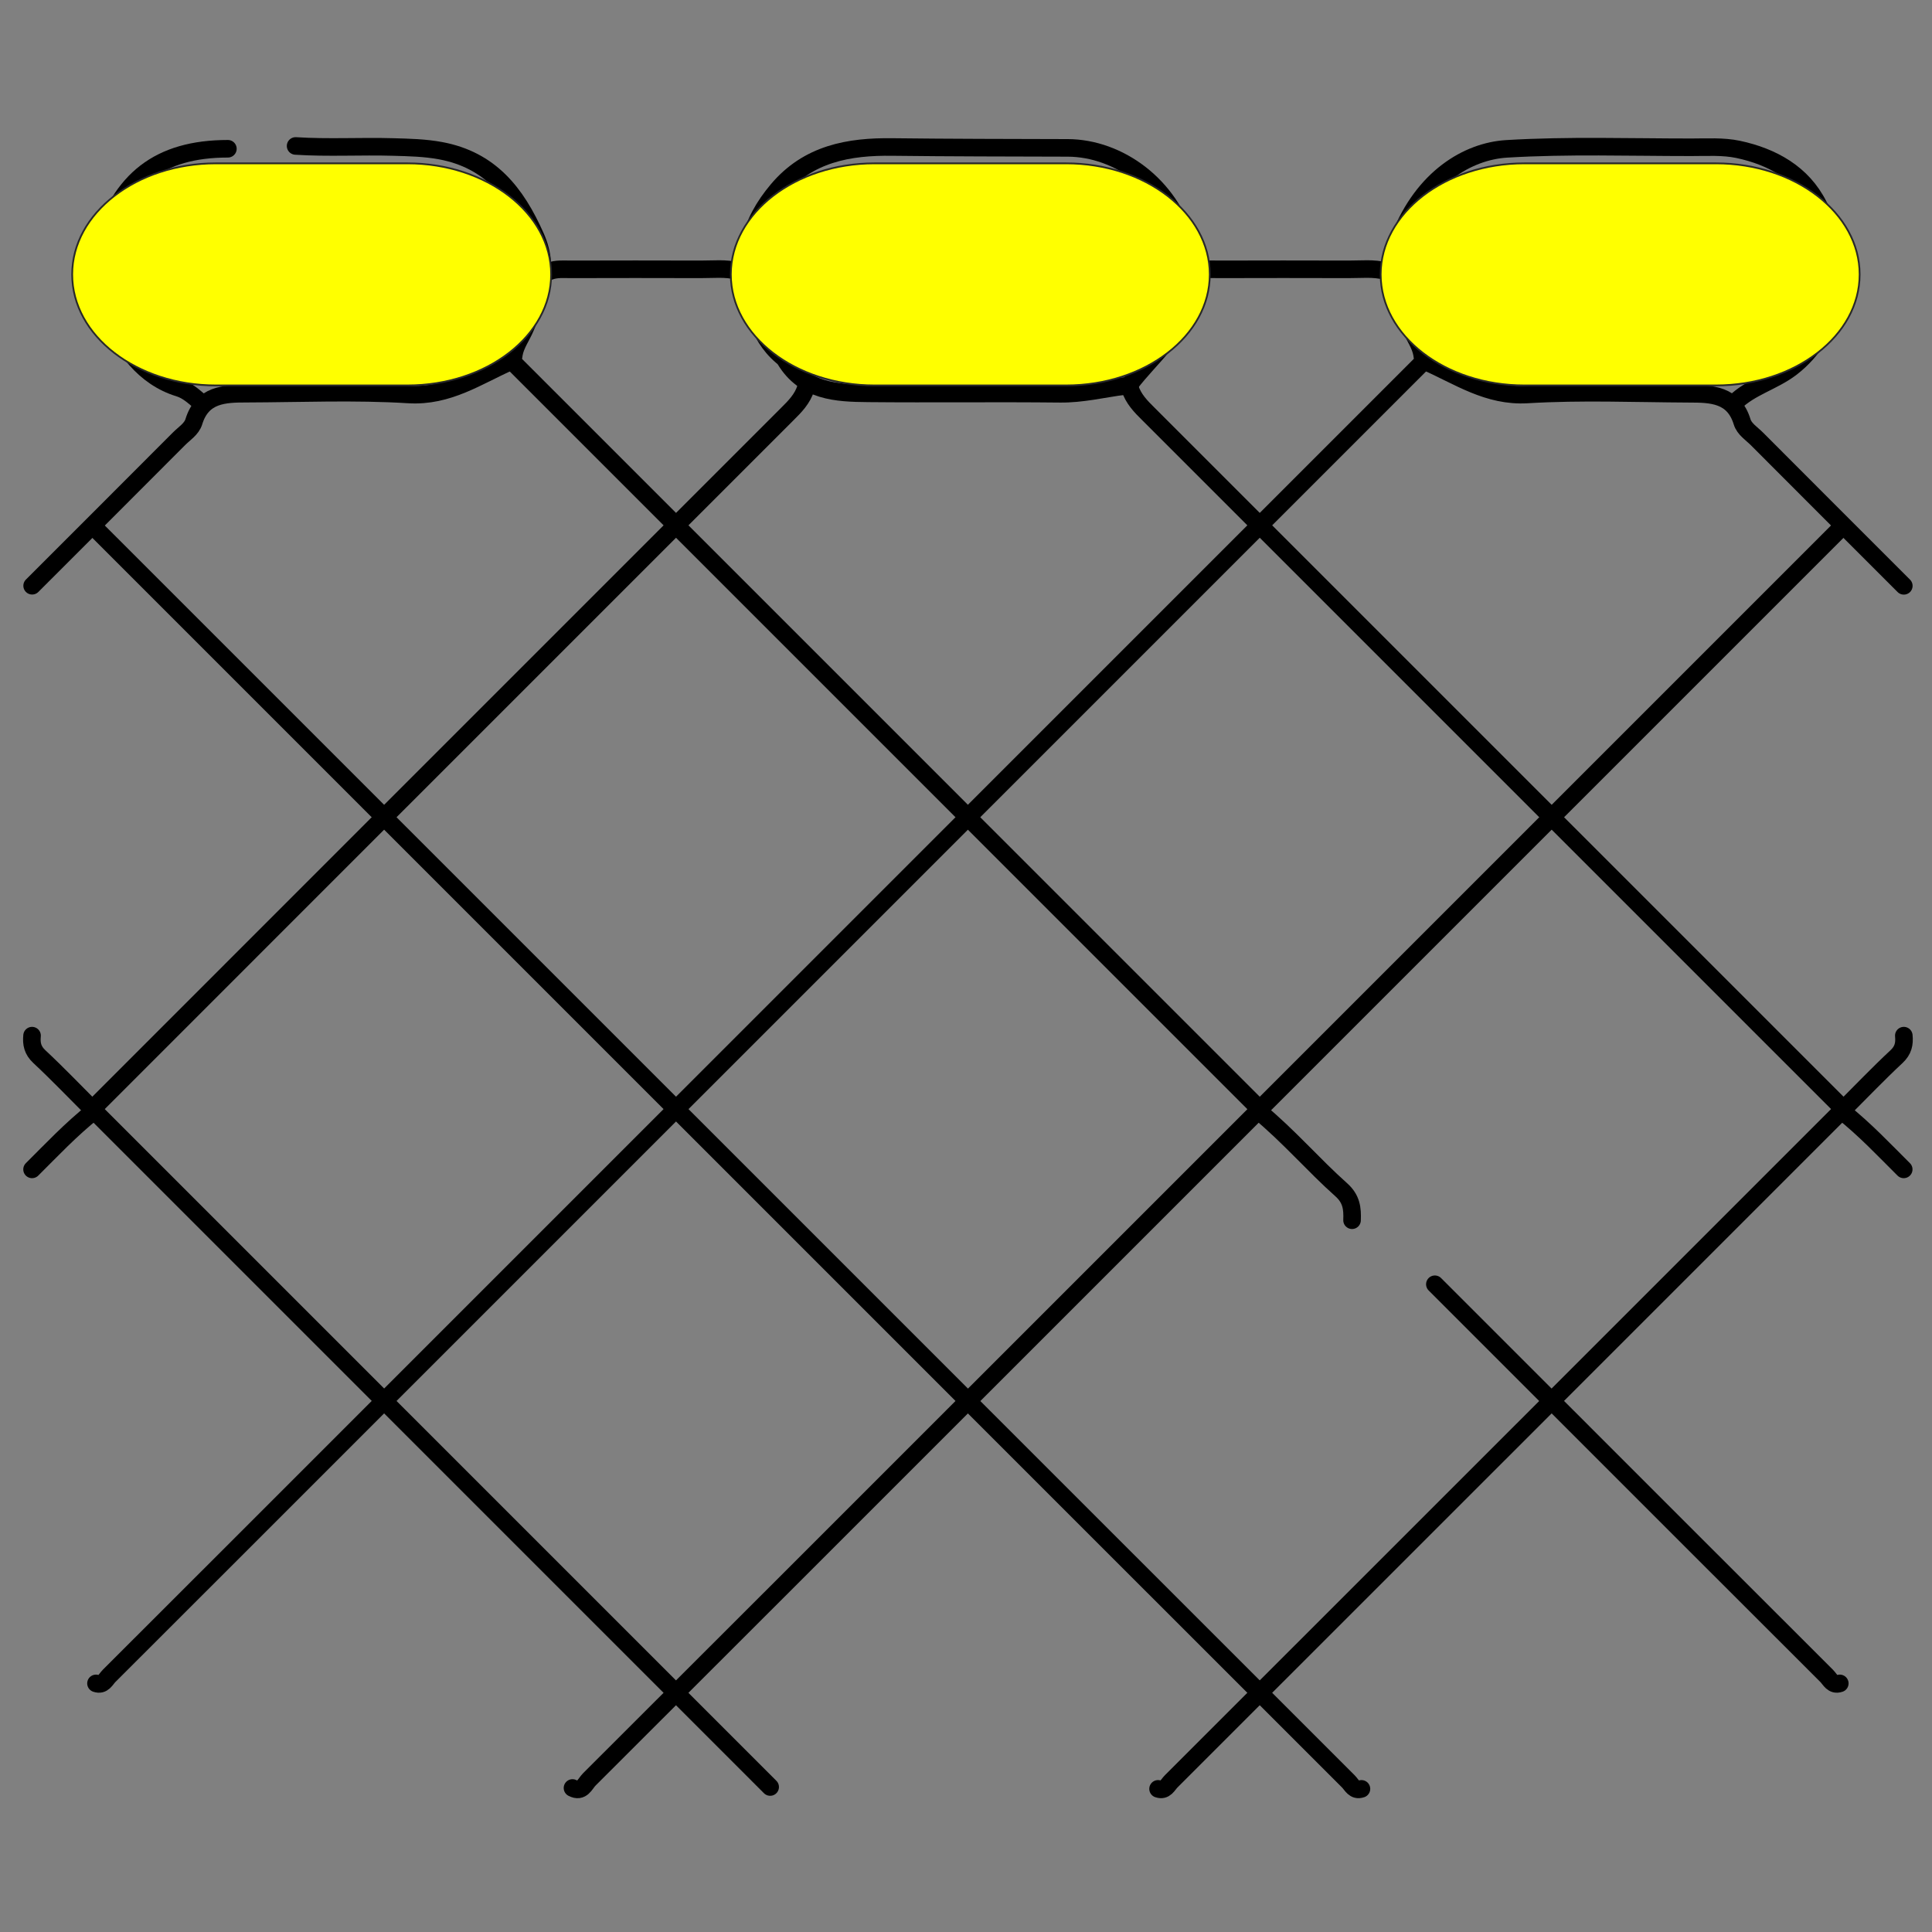
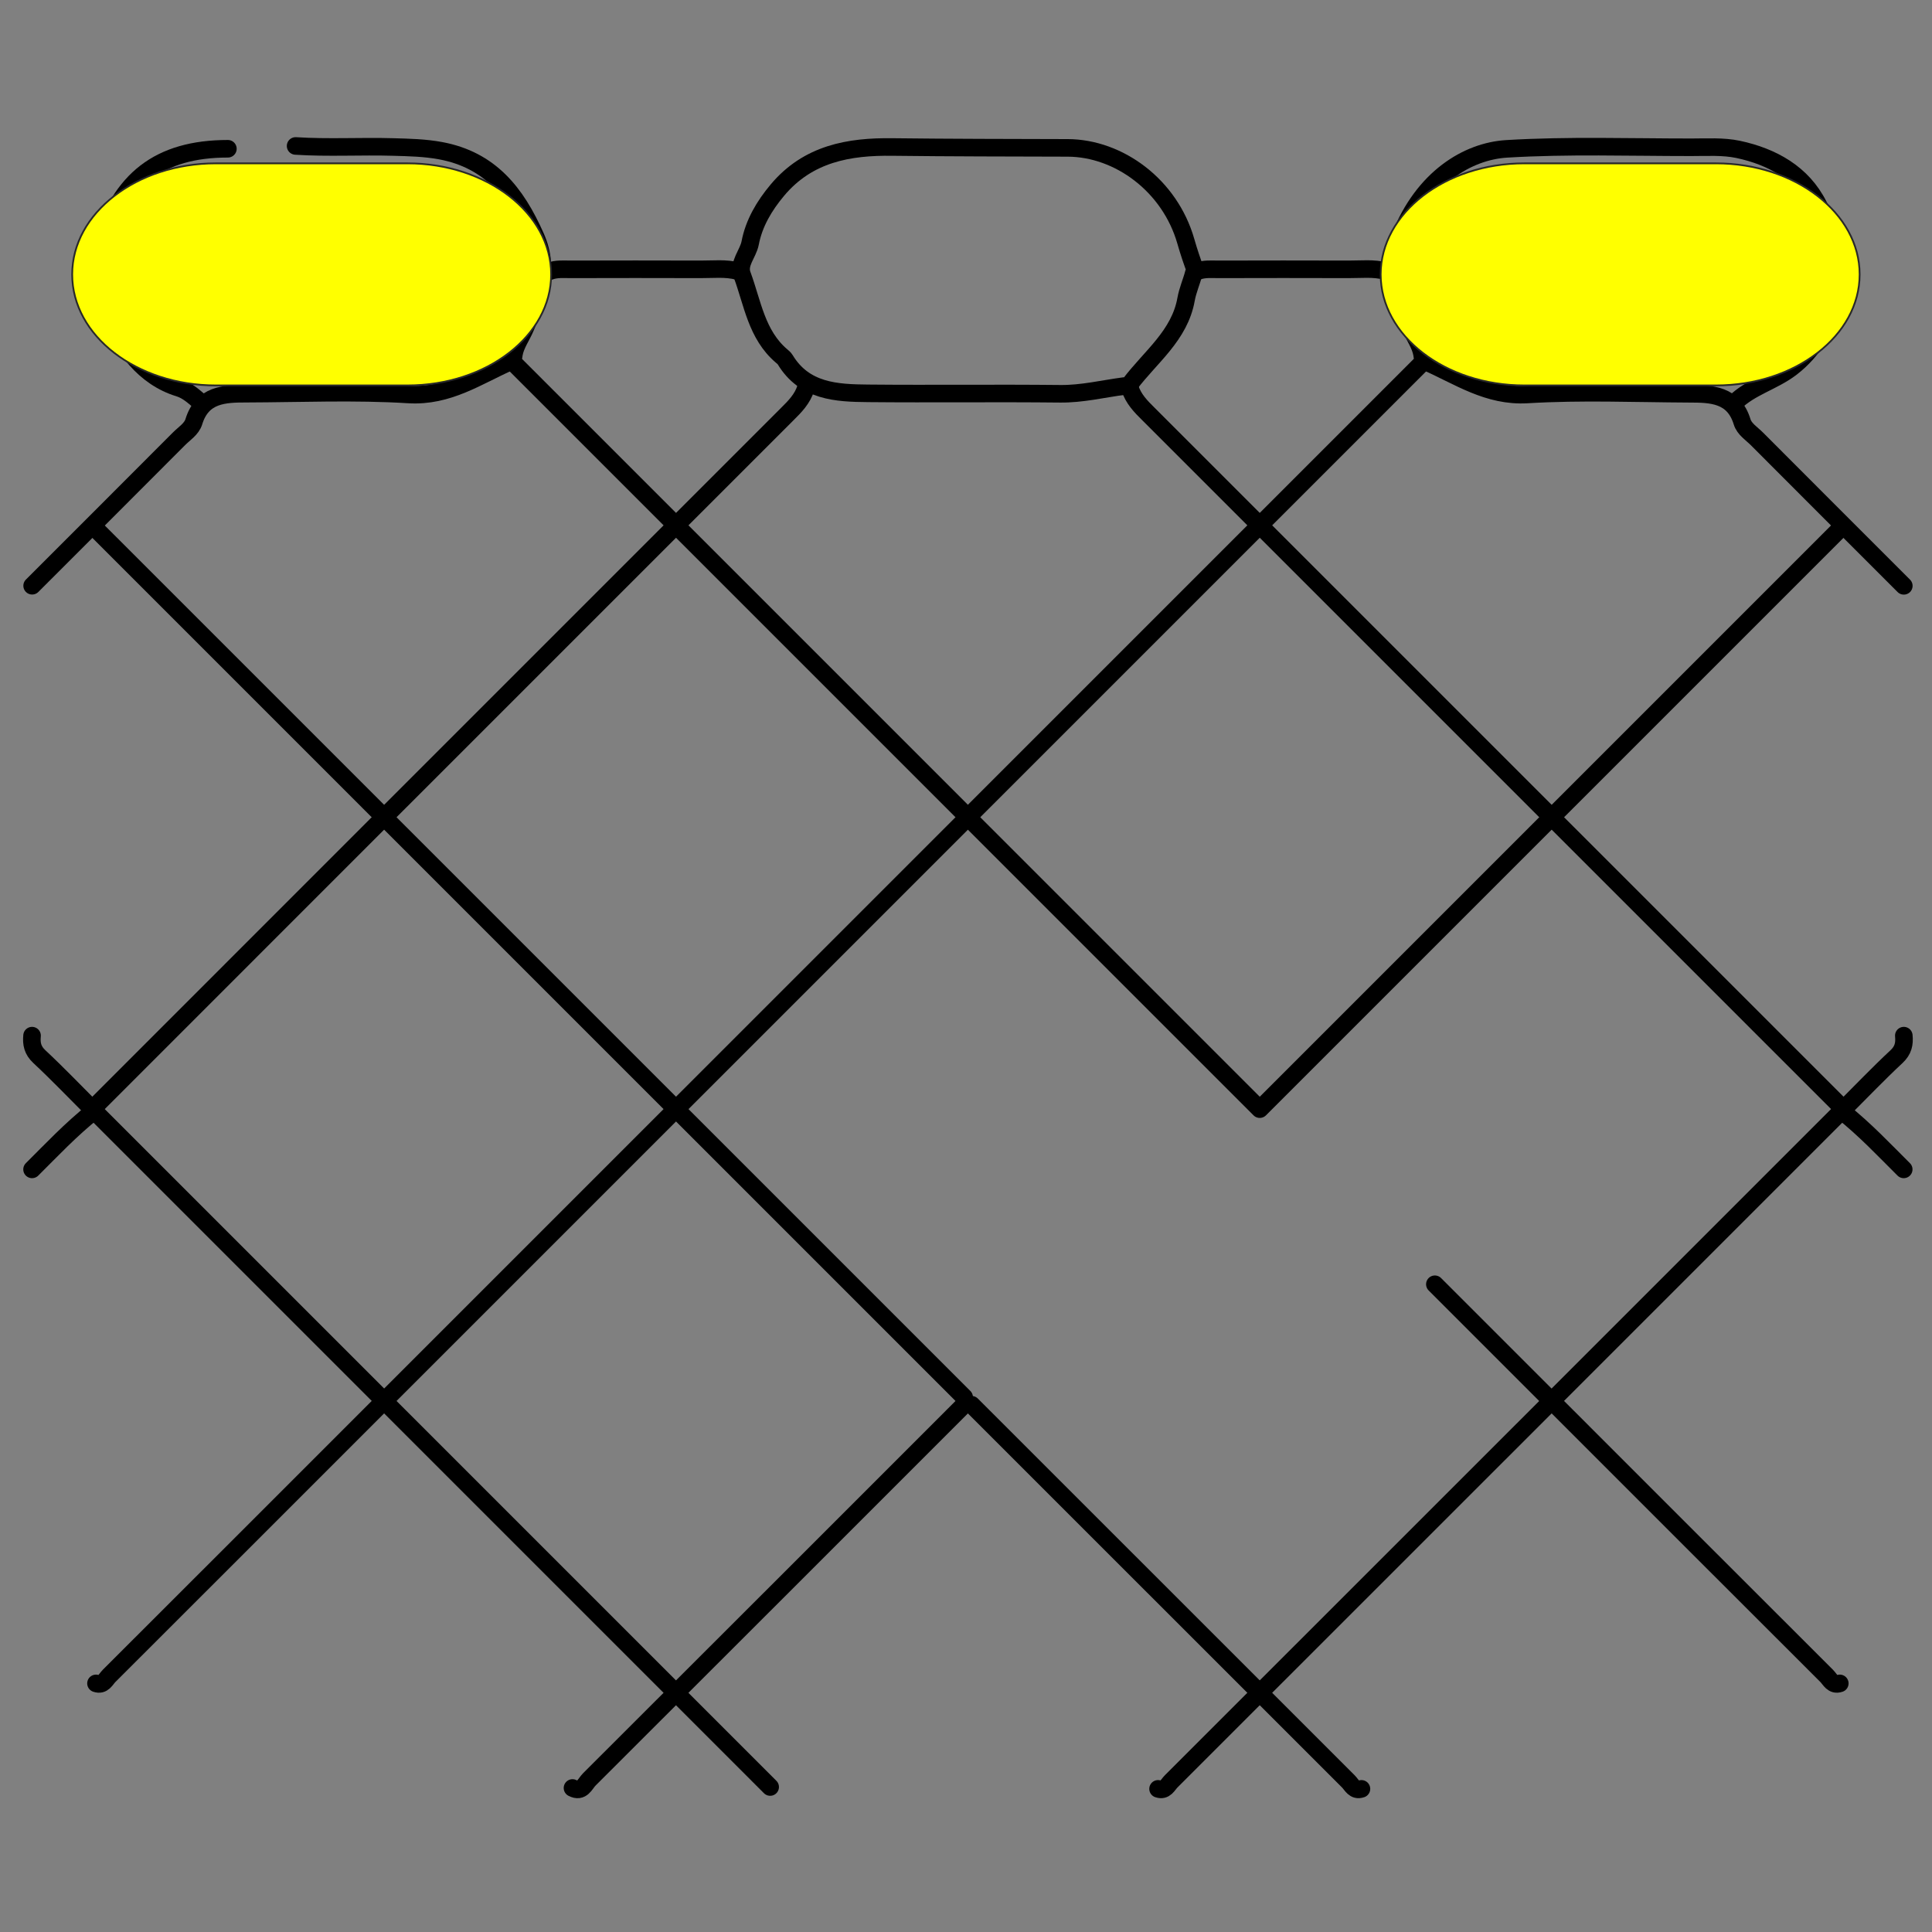
<svg xmlns="http://www.w3.org/2000/svg" id="_레이어_2" data-name="레이어 2" viewBox="0 0 220 220">
  <rect x="0" y="0" width="220" height="220" fill="#808080" stroke="none" />
  <defs>
    <style> .cls-1 { fill: none; stroke: #000; stroke-linecap: round; stroke-linejoin: round; stroke-width: 2px; } .cls-2 { fill: #ff0; stroke: #282828; stroke-miterlimit: 10; stroke-width: .2px; } </style>
  </defs>
  <g id="_레이어_1-2" data-name="레이어 1">
    <g>
      <path class="cls-1" d="M197.49,45.89c1.84-1.83,4.43-2.44,6.48-4.01,2.6-2,3.96-4.59,4.88-7.57.07-.22.09-.42.21-.65,2.01-3.91-.39-7.09-1.97-10.25-1.84-3.68-5.28-5.57-9.17-6.4-1.71-.36-3.57-.24-5.35-.24-7,0-14.01-.24-21.01.18-4.44.27-9.49,3.3-12.14,10.03-1.56,3.98-.18,7.02,1.21,10.34.42,1,1.1,1.89,1.3,3,.05.3.04.7.41.86,3.73,1.63,7.08,4.01,11.58,3.74,6.12-.37,12.29-.11,18.43-.08,2.55,0,5.07.07,6.03,3.2.25.82,1.08,1.33,1.69,1.94,5.57,5.58,11.14,11.16,16.72,16.73" />
      <path class="cls-1" d="M136.16,30.88c-.42-1.12-.8-2.25-1.13-3.41-1.82-6.35-7.62-10.61-13.45-10.63-6.64-.02-13.29-.02-19.94-.1-4.99-.07-9.63.76-13.11,4.9-1.52,1.81-2.68,3.79-3.11,6.04-.24,1.24-1.4,2.31-.91,3.62,1.19,3.22,1.64,6.81,4.48,9.23.15.13.32.26.42.43,2.19,3.62,5.83,3.8,9.44,3.83,7.29.07,14.58-.03,21.87.05,2.49.03,4.87-.56,7.29-.88.24-.03.47.02.65-.22,2.33-3.09,5.67-5.53,6.4-9.66.19-1.05.62-1.99.88-3" />
      <path class="cls-1" d="M33.66,16.62c3.71.24,7.43.01,11.15.12,1.79.05,3.59.09,5.36.42,5.64,1.05,8.6,4.78,10.83,9.82,1.74,3.94.2,7.02-1.18,10.34-.42,1-1.1,1.89-1.3,3-.05.3-.04.7-.41.86-3.72,1.64-7.07,4.02-11.58,3.74-6.12-.38-12.29-.11-18.43-.09-2.55,0-5.07.07-6.03,3.2-.25.82-1.08,1.33-1.69,1.94-5.57,5.58-11.14,11.16-16.72,16.73" />
      <path class="cls-1" d="M216.78,133.16c-2.23-2.21-4.37-4.51-7.07-6.66-10.87,10.87-21.74,21.74-32.6,32.6" />
-       <path class="cls-1" d="M153.96,138.95c.05-1.32-.05-2.42-1.24-3.48-3.17-2.82-5.94-6.08-9.45-8.98-10.89,10.89-21.75,21.75-32.62,32.62" />
      <path class="cls-1" d="M109.79,159.1c-10.86-10.86-21.73-21.73-32.81-32.81-11.08,11.08-21.94,21.94-32.81,32.81" />
      <path class="cls-1" d="M176.26,92.63c-10.86-10.86-21.73-21.73-32.81-32.81-11.08,11.08-21.94,21.94-32.81,32.81" />
      <path class="cls-1" d="M109.79,92.63c-10.86-10.86-21.73-21.73-32.81-32.81-11.08,11.08-21.94,21.94-32.81,32.81" />
      <path class="cls-1" d="M3.65,133.16c2.23-2.21,4.37-4.51,7.07-6.66,10.87,10.87,21.74,21.74,32.6,32.6" />
      <path class="cls-1" d="M110.64,159.96c14.3,14.3,28.59,28.59,42.89,42.88.41.41.68,1.14,1.5.86" />
      <path class="cls-1" d="M44.17,159.96c14.51,14.51,29.02,29.02,43.53,43.53" />
      <path class="cls-1" d="M177.12,93.49l32.81,32.81c2-2,3.96-4.05,6.03-5.98.77-.72.92-1.46.83-2.39" />
      <path class="cls-1" d="M110.64,93.49c10.94,10.94,21.87,21.87,32.81,32.81,10.94-10.94,21.87-21.87,32.81-32.81" />
      <path class="cls-1" d="M44.17,93.49l32.81,32.81,32.81-32.81" />
      <path class="cls-1" d="M43.31,93.49L10.51,126.3c-2-2-3.96-4.05-6.03-5.98-.77-.72-.92-1.46-.83-2.39" />
      <path class="cls-1" d="M176.26,159.96c-14.3,14.3-28.59,28.59-42.89,42.88-.41.41-.68,1.14-1.5.86" />
      <path class="cls-1" d="M109.79,159.96c-14.22,14.22-28.44,28.45-42.68,42.66-.5.5-.83,1.55-1.92.98" />
      <path class="cls-1" d="M11.15,60.47c10.72,10.72,21.44,21.44,32.16,32.16" />
      <path class="cls-1" d="M209.28,60.47c-10.72,10.72-21.44,21.44-32.16,32.16" />
      <path class="cls-1" d="M43.31,159.96c-10.29,10.29-20.58,20.59-30.88,30.87-.41.41-.68,1.14-1.5.86" />
      <path class="cls-1" d="M177.12,159.96c10.29,10.29,20.58,20.59,30.88,30.87.41.41.68,1.14,1.5.86" />
      <path class="cls-1" d="M84.05,30.88c-1.41-.38-2.86-.2-4.29-.21-4.93-.02-9.86-.01-14.8,0-.79,0-1.59-.08-2.36.21" />
      <path class="cls-1" d="M157.82,30.88c-1.41-.38-2.86-.2-4.29-.21-4.93-.02-9.86-.01-14.8,0-.79,0-1.59-.08-2.36.21" />
      <path class="cls-1" d="M161.89,41.38c-6.15,6.15-12.29,12.29-18.44,18.44-4.22-4.22-8.43-8.44-12.65-12.65-.89-.88-1.76-1.76-2.14-3.01" />
      <path class="cls-1" d="M58.54,41.38c6.15,6.15,12.29,12.29,18.44,18.44,4.22-4.22,8.43-8.44,12.65-12.65.89-.88,1.76-1.76,2.14-3.01" />
      <path class="cls-1" d="M25.95,16.94c-7.86,0-12.26,3.55-14.43,10.92-1.59,5.41.69,9.36,3.96,13.07,1.29,1.47,2.95,2.65,4.9,3.24,1.04.32,1.77,1.07,2.57,1.72" />
      <path class="cls-1" d="M163.39,146.24l12.87,12.87" />
    </g>
    <path class="cls-2" d="M46.4,18.6h-21.82c-9.02,0-16.36,5.67-16.36,12.65s7.34,12.64,16.36,12.64h21.82c9.02,0,16.36-5.67,16.36-12.64,0-6.97-7.34-12.65-16.36-12.65Z" />
-     <path class="cls-2" d="M121.4,18.6h-21.82c-9.02,0-16.36,5.67-16.36,12.65s7.34,12.64,16.36,12.64h21.82c9.02,0,16.36-5.67,16.36-12.64,0-6.97-7.34-12.65-16.36-12.65Z" />
    <path class="cls-2" d="M195.4,18.6h-21.82c-9.02,0-16.36,5.67-16.36,12.65s7.34,12.64,16.36,12.64h21.82c9.02,0,16.36-5.67,16.36-12.64,0-6.97-7.34-12.65-16.36-12.65Z" />
  </g>
</svg>